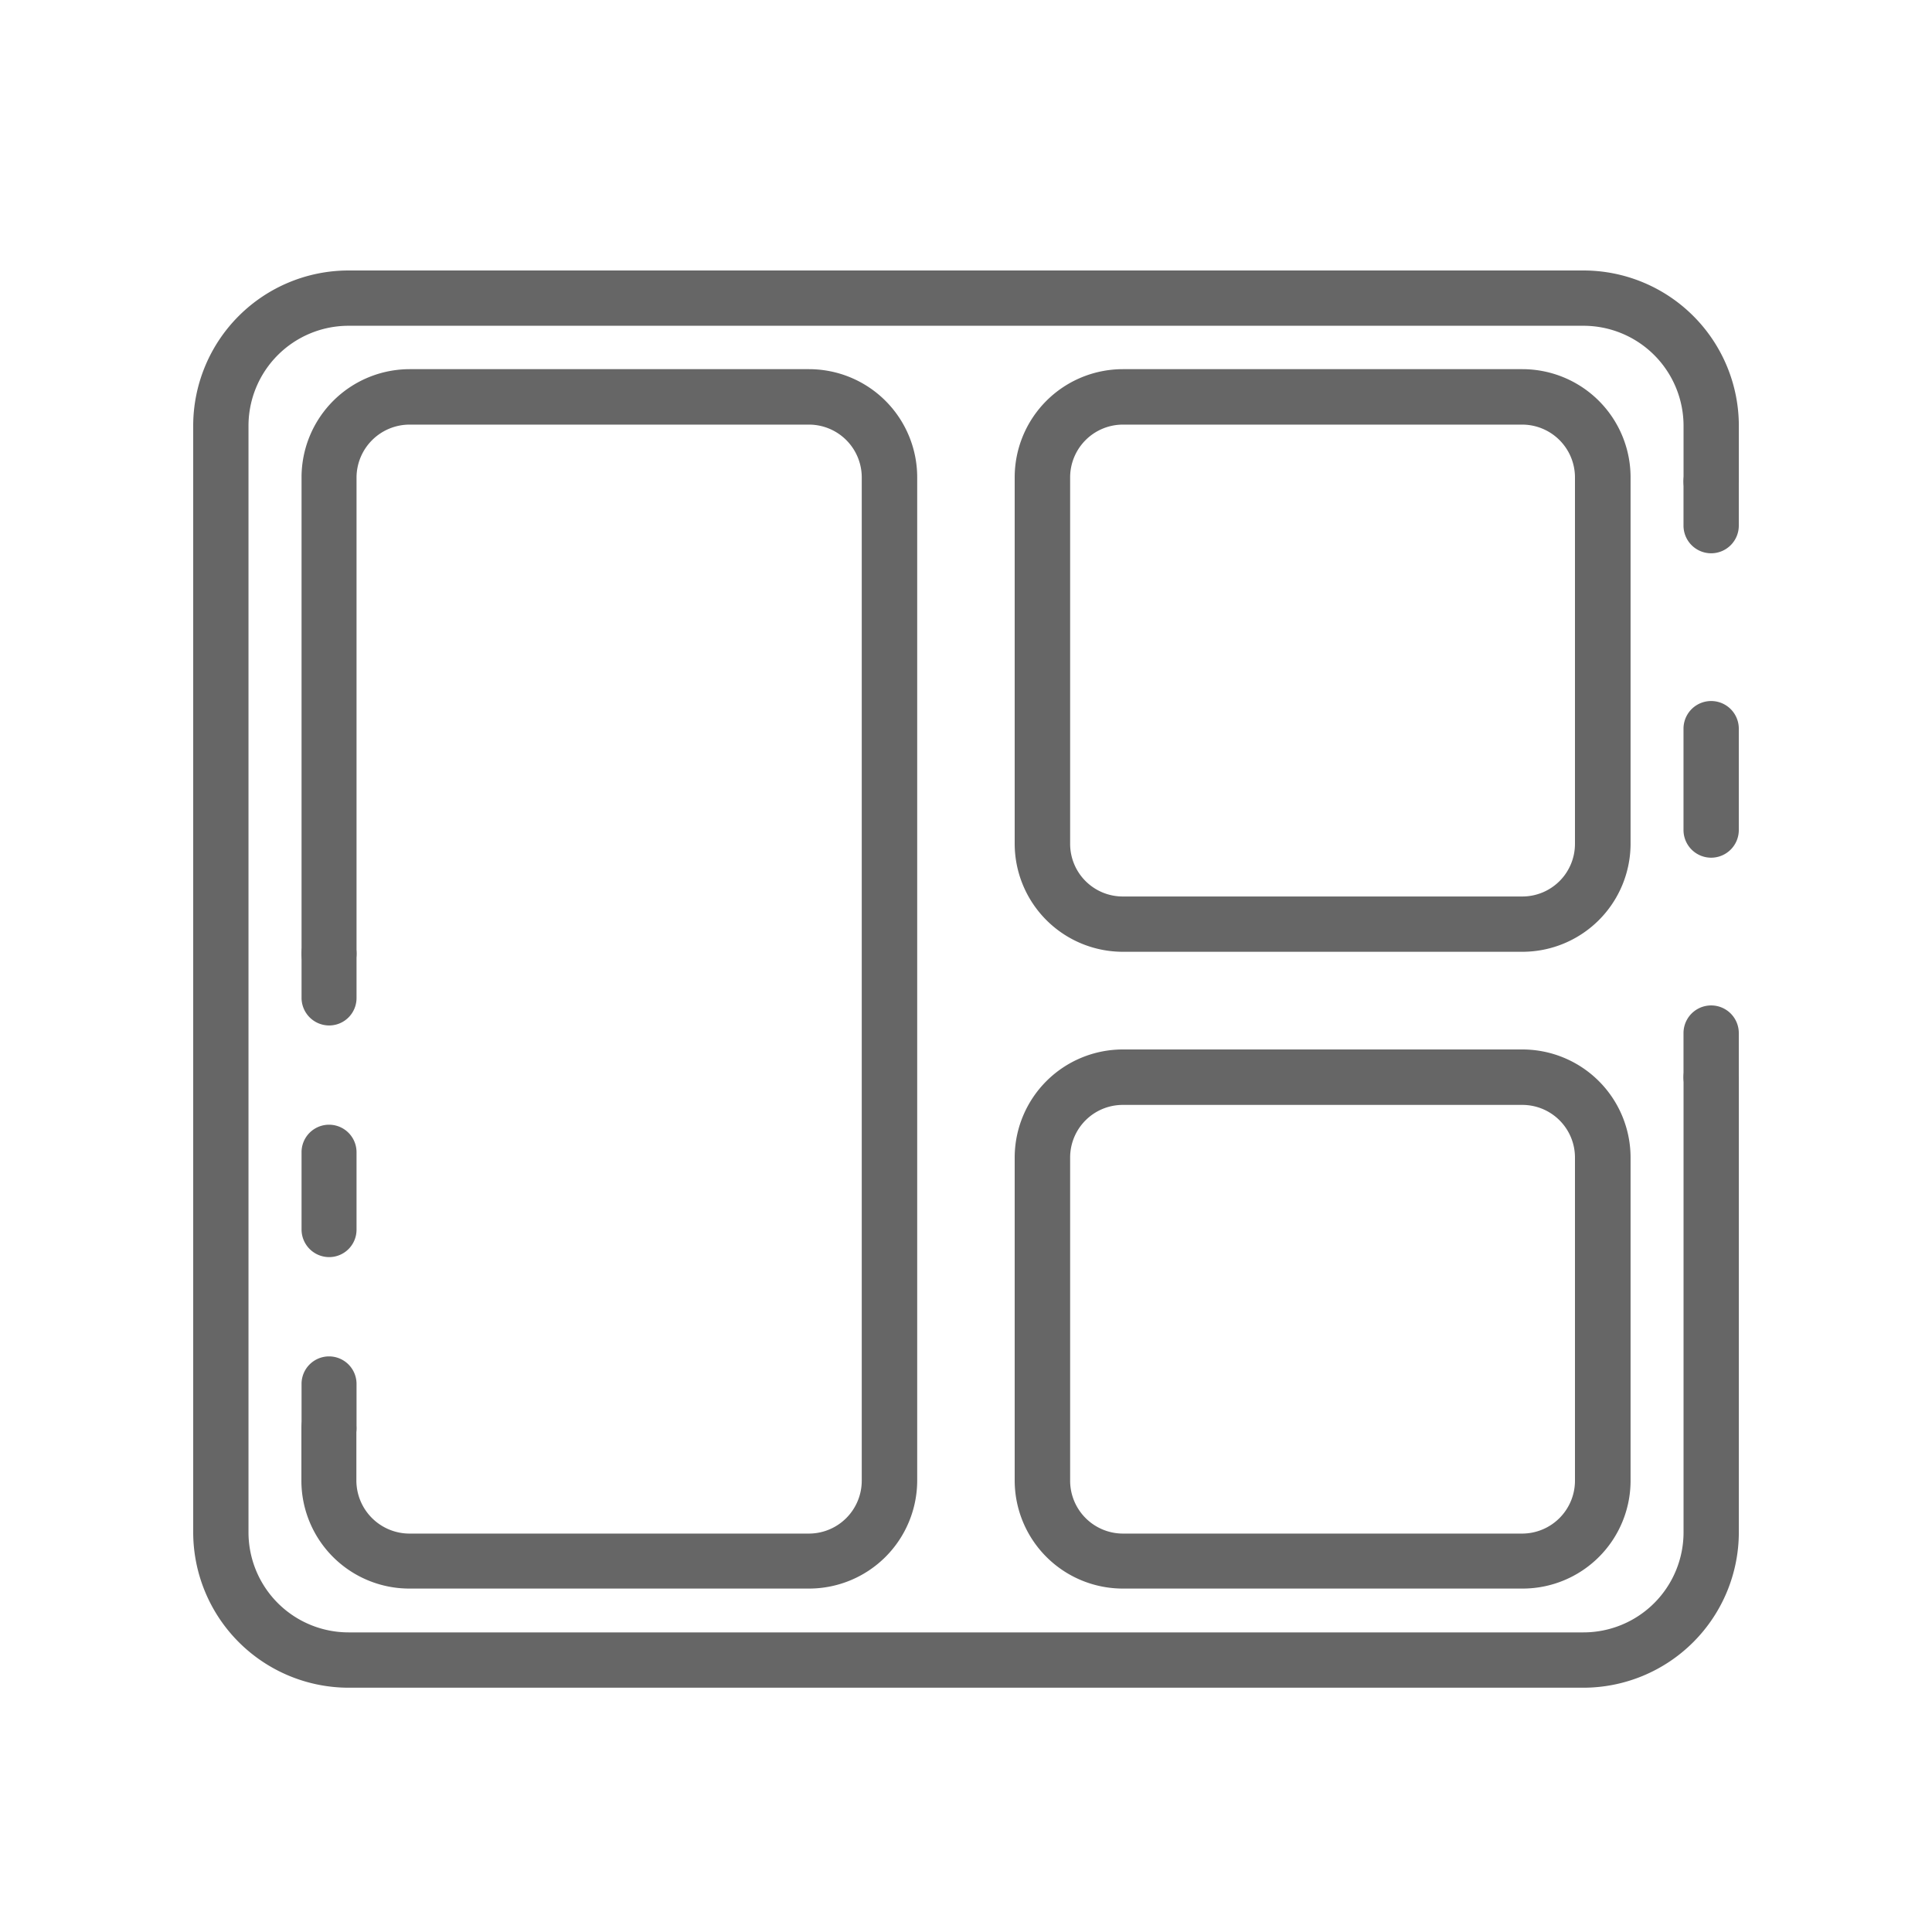
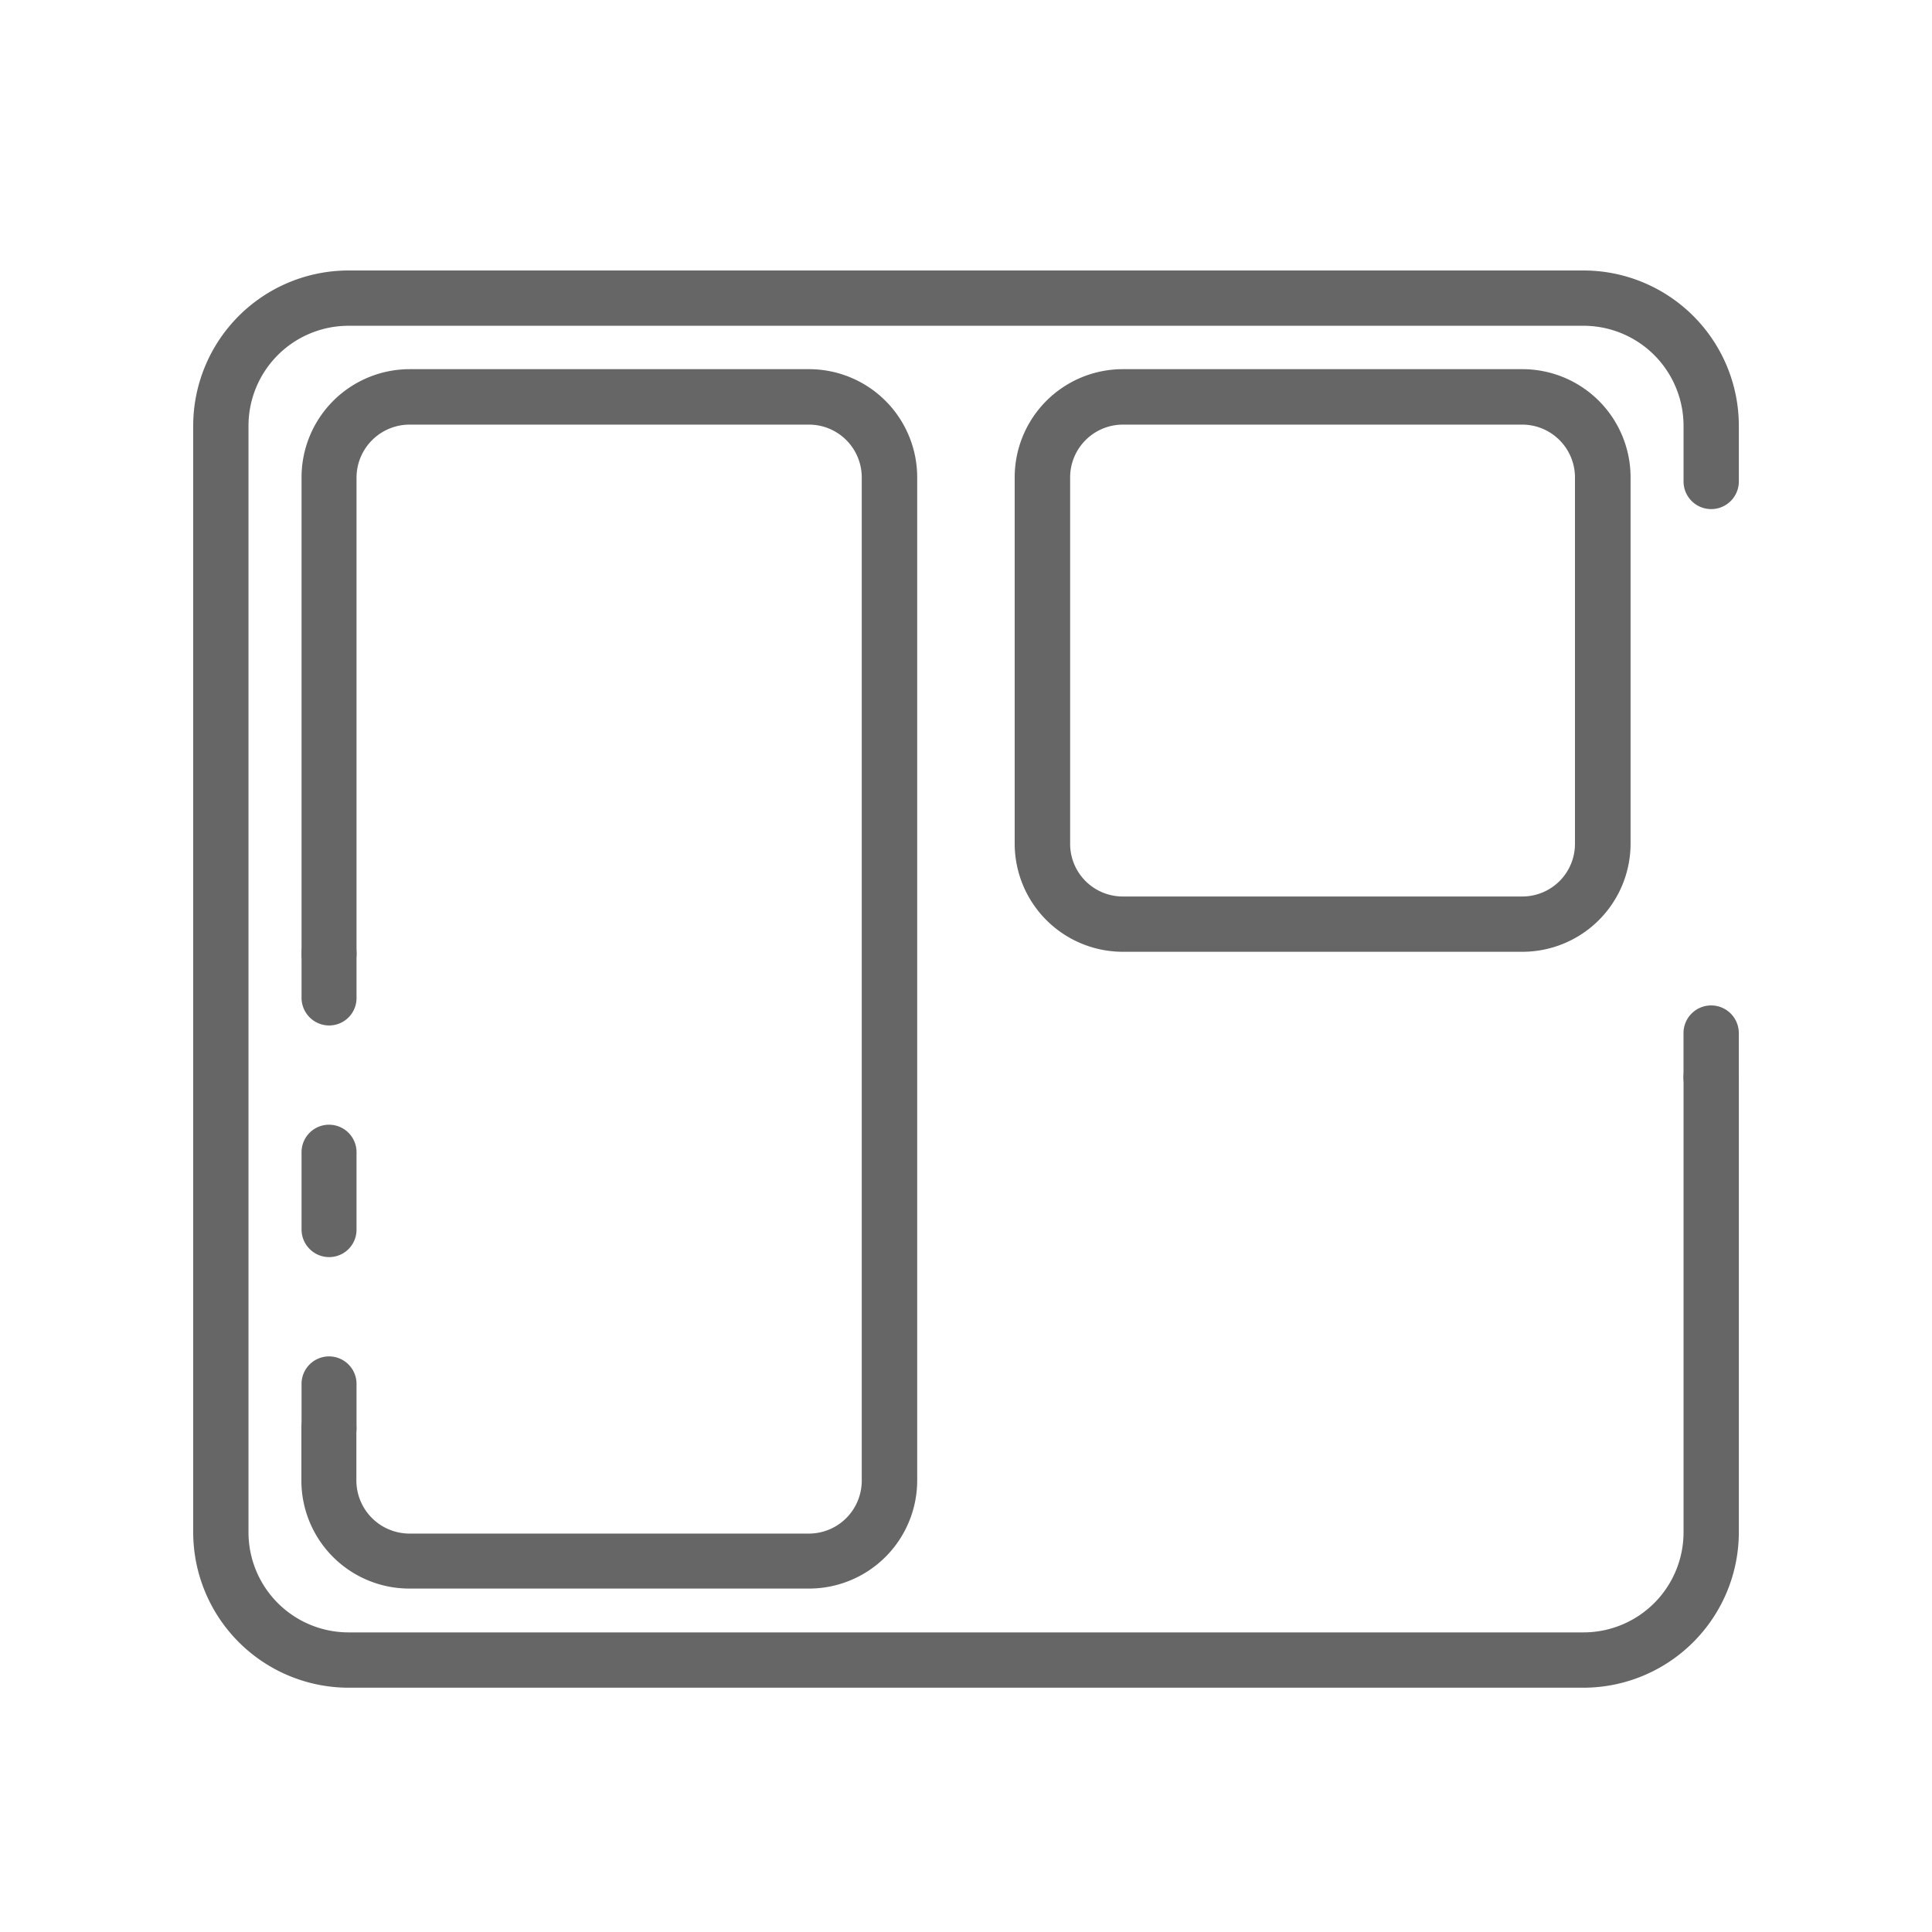
<svg xmlns="http://www.w3.org/2000/svg" width="50" height="50" viewBox="0 0 50 50">
  <defs>
    <clipPath id="clip-path">
      <rect id="사각형_284" data-name="사각형 284" width="50" height="50" transform="translate(1298 547)" fill="#fff" stroke="#707070" stroke-width="1" opacity="0.63" />
    </clipPath>
  </defs>
  <g id="_8" data-name="8" transform="translate(-1298 -547)" clip-path="url(#clip-path)">
    <g id="그룹_295" data-name="그룹 295" transform="translate(1303 554)">
      <path id="패스_368" data-name="패스 368" d="M13.876,72.637a.716.716,0,0,1-.715-.715V70.778a.711.711,0,1,1,1.423,0v1.143A.709.709,0,0,1,13.876,72.637Z" transform="translate(-10.357 -53.098)" fill="#666" />
      <path id="패스_369" data-name="패스 369" d="M13.876,74.117a.716.716,0,0,1-.715-.715v-2a.711.711,0,1,1,1.423,0v2A.709.709,0,0,1,13.876,74.117Z" transform="translate(-10.357 -48.583)" fill="#666" />
      <path id="패스_370" data-name="패스 370" d="M13.876,73.991a.716.716,0,0,1-.715-.716V72.132a.711.711,0,1,1,1.423,0v1.143A.709.709,0,0,1,13.876,73.991Z" transform="translate(-10.357 -43.317)" fill="#666" />
      <path id="패스_371" data-name="패스 371" d="M26.294,99.865H15.957a2.794,2.794,0,0,1-2.8-2.8V95.712a.711.711,0,1,1,1.423,0v1.357a1.376,1.376,0,0,0,1.373,1.373H26.294a1.369,1.369,0,0,0,1.365-1.373V71.107a1.367,1.367,0,0,0-1.365-1.365H15.957a1.374,1.374,0,0,0-1.373,1.365V83.434a.711.711,0,1,1-1.423,0V71.107a2.8,2.8,0,0,1,2.8-2.8H26.294a2.8,2.8,0,0,1,2.8,2.8V97.069A2.8,2.8,0,0,1,26.294,99.865Z" transform="translate(-10.357 -65.753)" fill="#666" />
      <path id="패스_372" data-name="패스 372" d="M28.539,83.385H18.2a2.8,2.8,0,0,1-2.8-2.8V71.107a2.8,2.8,0,0,1,2.8-2.8H28.539a2.8,2.8,0,0,1,2.8,2.8v9.482A2.8,2.8,0,0,1,28.539,83.385ZM18.2,69.742a1.367,1.367,0,0,0-1.365,1.365v9.482A1.362,1.362,0,0,0,18.2,81.954H28.539A1.362,1.362,0,0,0,29.9,80.589V71.107a1.367,1.367,0,0,0-1.365-1.365Z" transform="translate(5.86 -65.753)" fill="#666" />
-       <path id="패스_373" data-name="패스 373" d="M28.539,84.4H18.2a2.8,2.8,0,0,1-2.8-2.8V73.248a2.8,2.8,0,0,1,2.8-2.8H28.539a2.8,2.8,0,0,1,2.8,2.8V81.6A2.794,2.794,0,0,1,28.539,84.4ZM18.2,71.883a1.362,1.362,0,0,0-1.365,1.365V81.6A1.369,1.369,0,0,0,18.2,82.977H28.539A1.369,1.369,0,0,0,29.9,81.6V73.248a1.362,1.362,0,0,0-1.365-1.365Z" transform="translate(5.86 -50.288)" fill="#666" />
      <path id="패스_374" data-name="패스 374" d="M18.225,72.887a.716.716,0,0,1-.715-.715V71.028a.715.715,0,0,1,1.431,0v1.143A.716.716,0,0,1,18.225,72.887Z" transform="translate(21.059 -51.292)" fill="#666" />
-       <path id="패스_375" data-name="패스 375" d="M18.225,73.409a.716.716,0,0,1-.715-.715V70.07a.715.715,0,0,1,1.431,0v2.623A.716.716,0,0,1,18.225,73.409Z" transform="translate(21.059 -58.212)" fill="#666" />
-       <path id="패스_376" data-name="패스 376" d="M18.225,71.151a.716.716,0,0,1-.715-.715V69.292a.715.715,0,0,1,1.431,0v1.143A.716.716,0,0,1,18.225,71.151Z" transform="translate(21.059 -63.832)" fill="#666" />
      <path id="패스_377" data-name="패스 377" d="M48.8,104.678H16.841a4.027,4.027,0,0,1-4.021-4.021V72.021A4.022,4.022,0,0,1,16.841,68H48.8a4.022,4.022,0,0,1,4.021,4.021v1.439a.715.715,0,0,1-1.431,0V72.021a2.59,2.59,0,0,0-2.59-2.59H16.841a2.59,2.59,0,0,0-2.59,2.59v28.635a2.59,2.59,0,0,0,2.59,2.59H48.8a2.59,2.59,0,0,0,2.59-2.59V88.88a.715.715,0,0,1,1.431,0v11.776A4.027,4.027,0,0,1,48.8,104.678Z" transform="translate(-12.82 -68)" fill="#666" />
    </g>
  </g>
</svg>